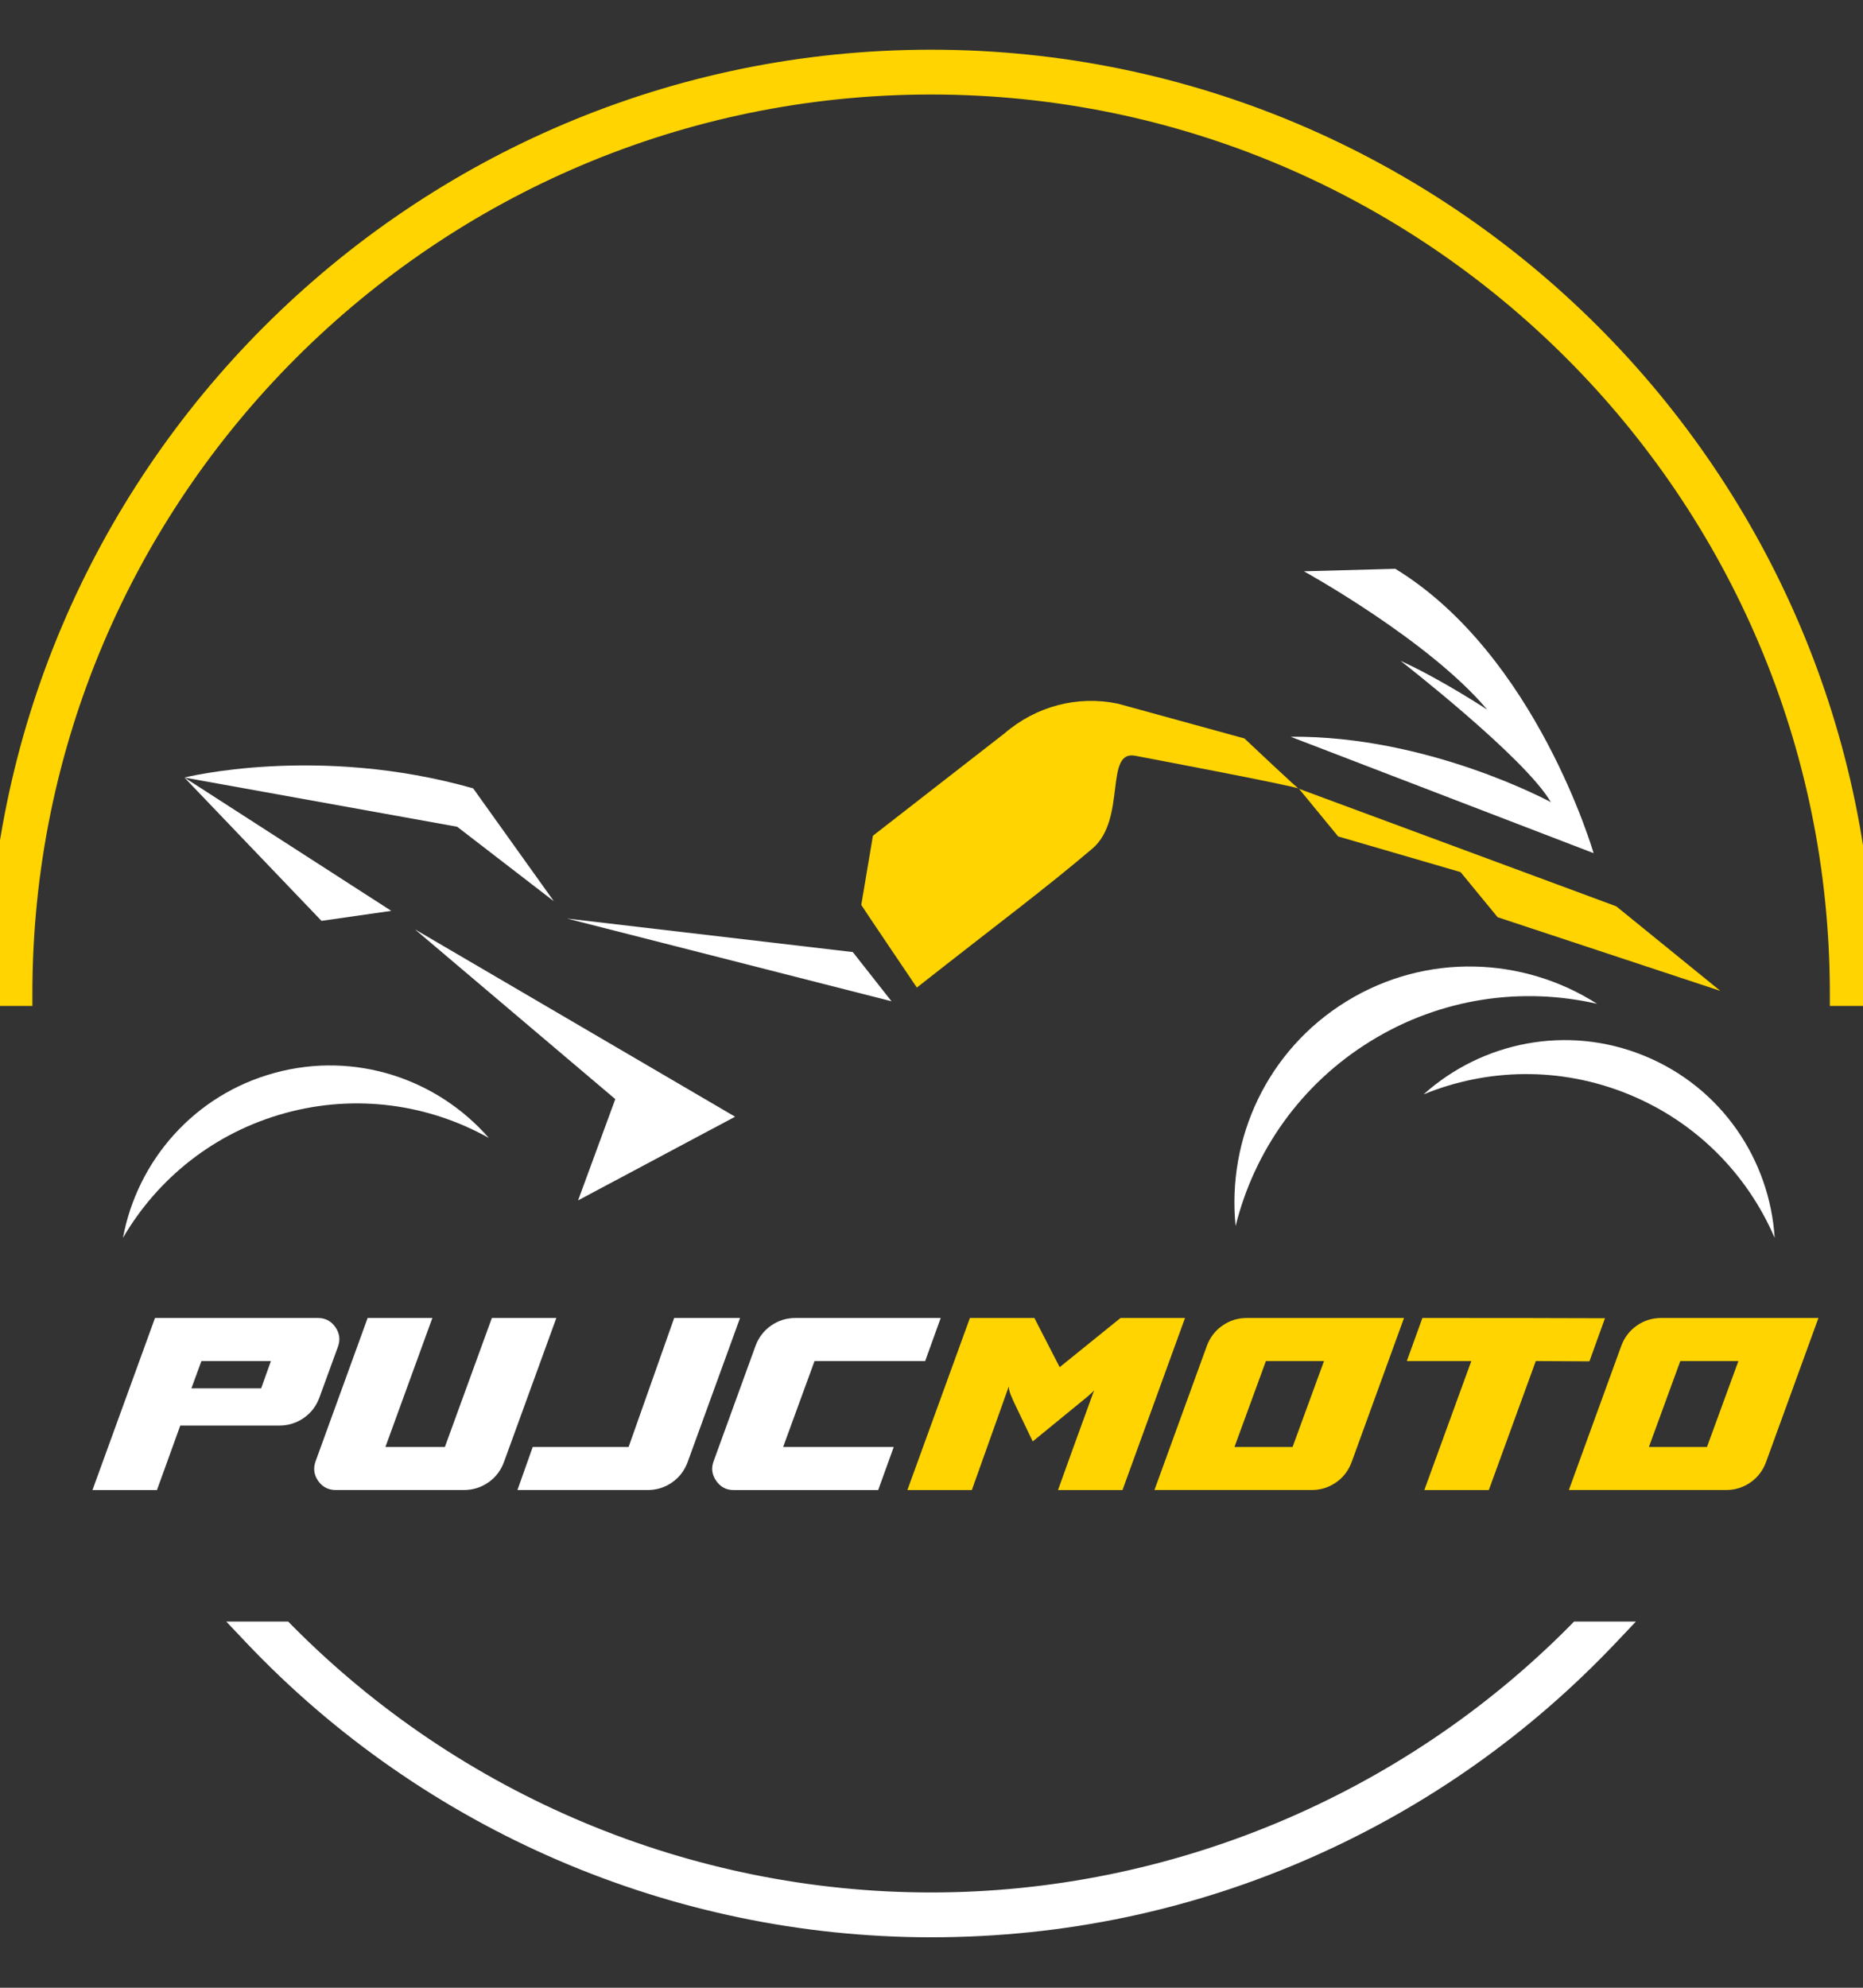
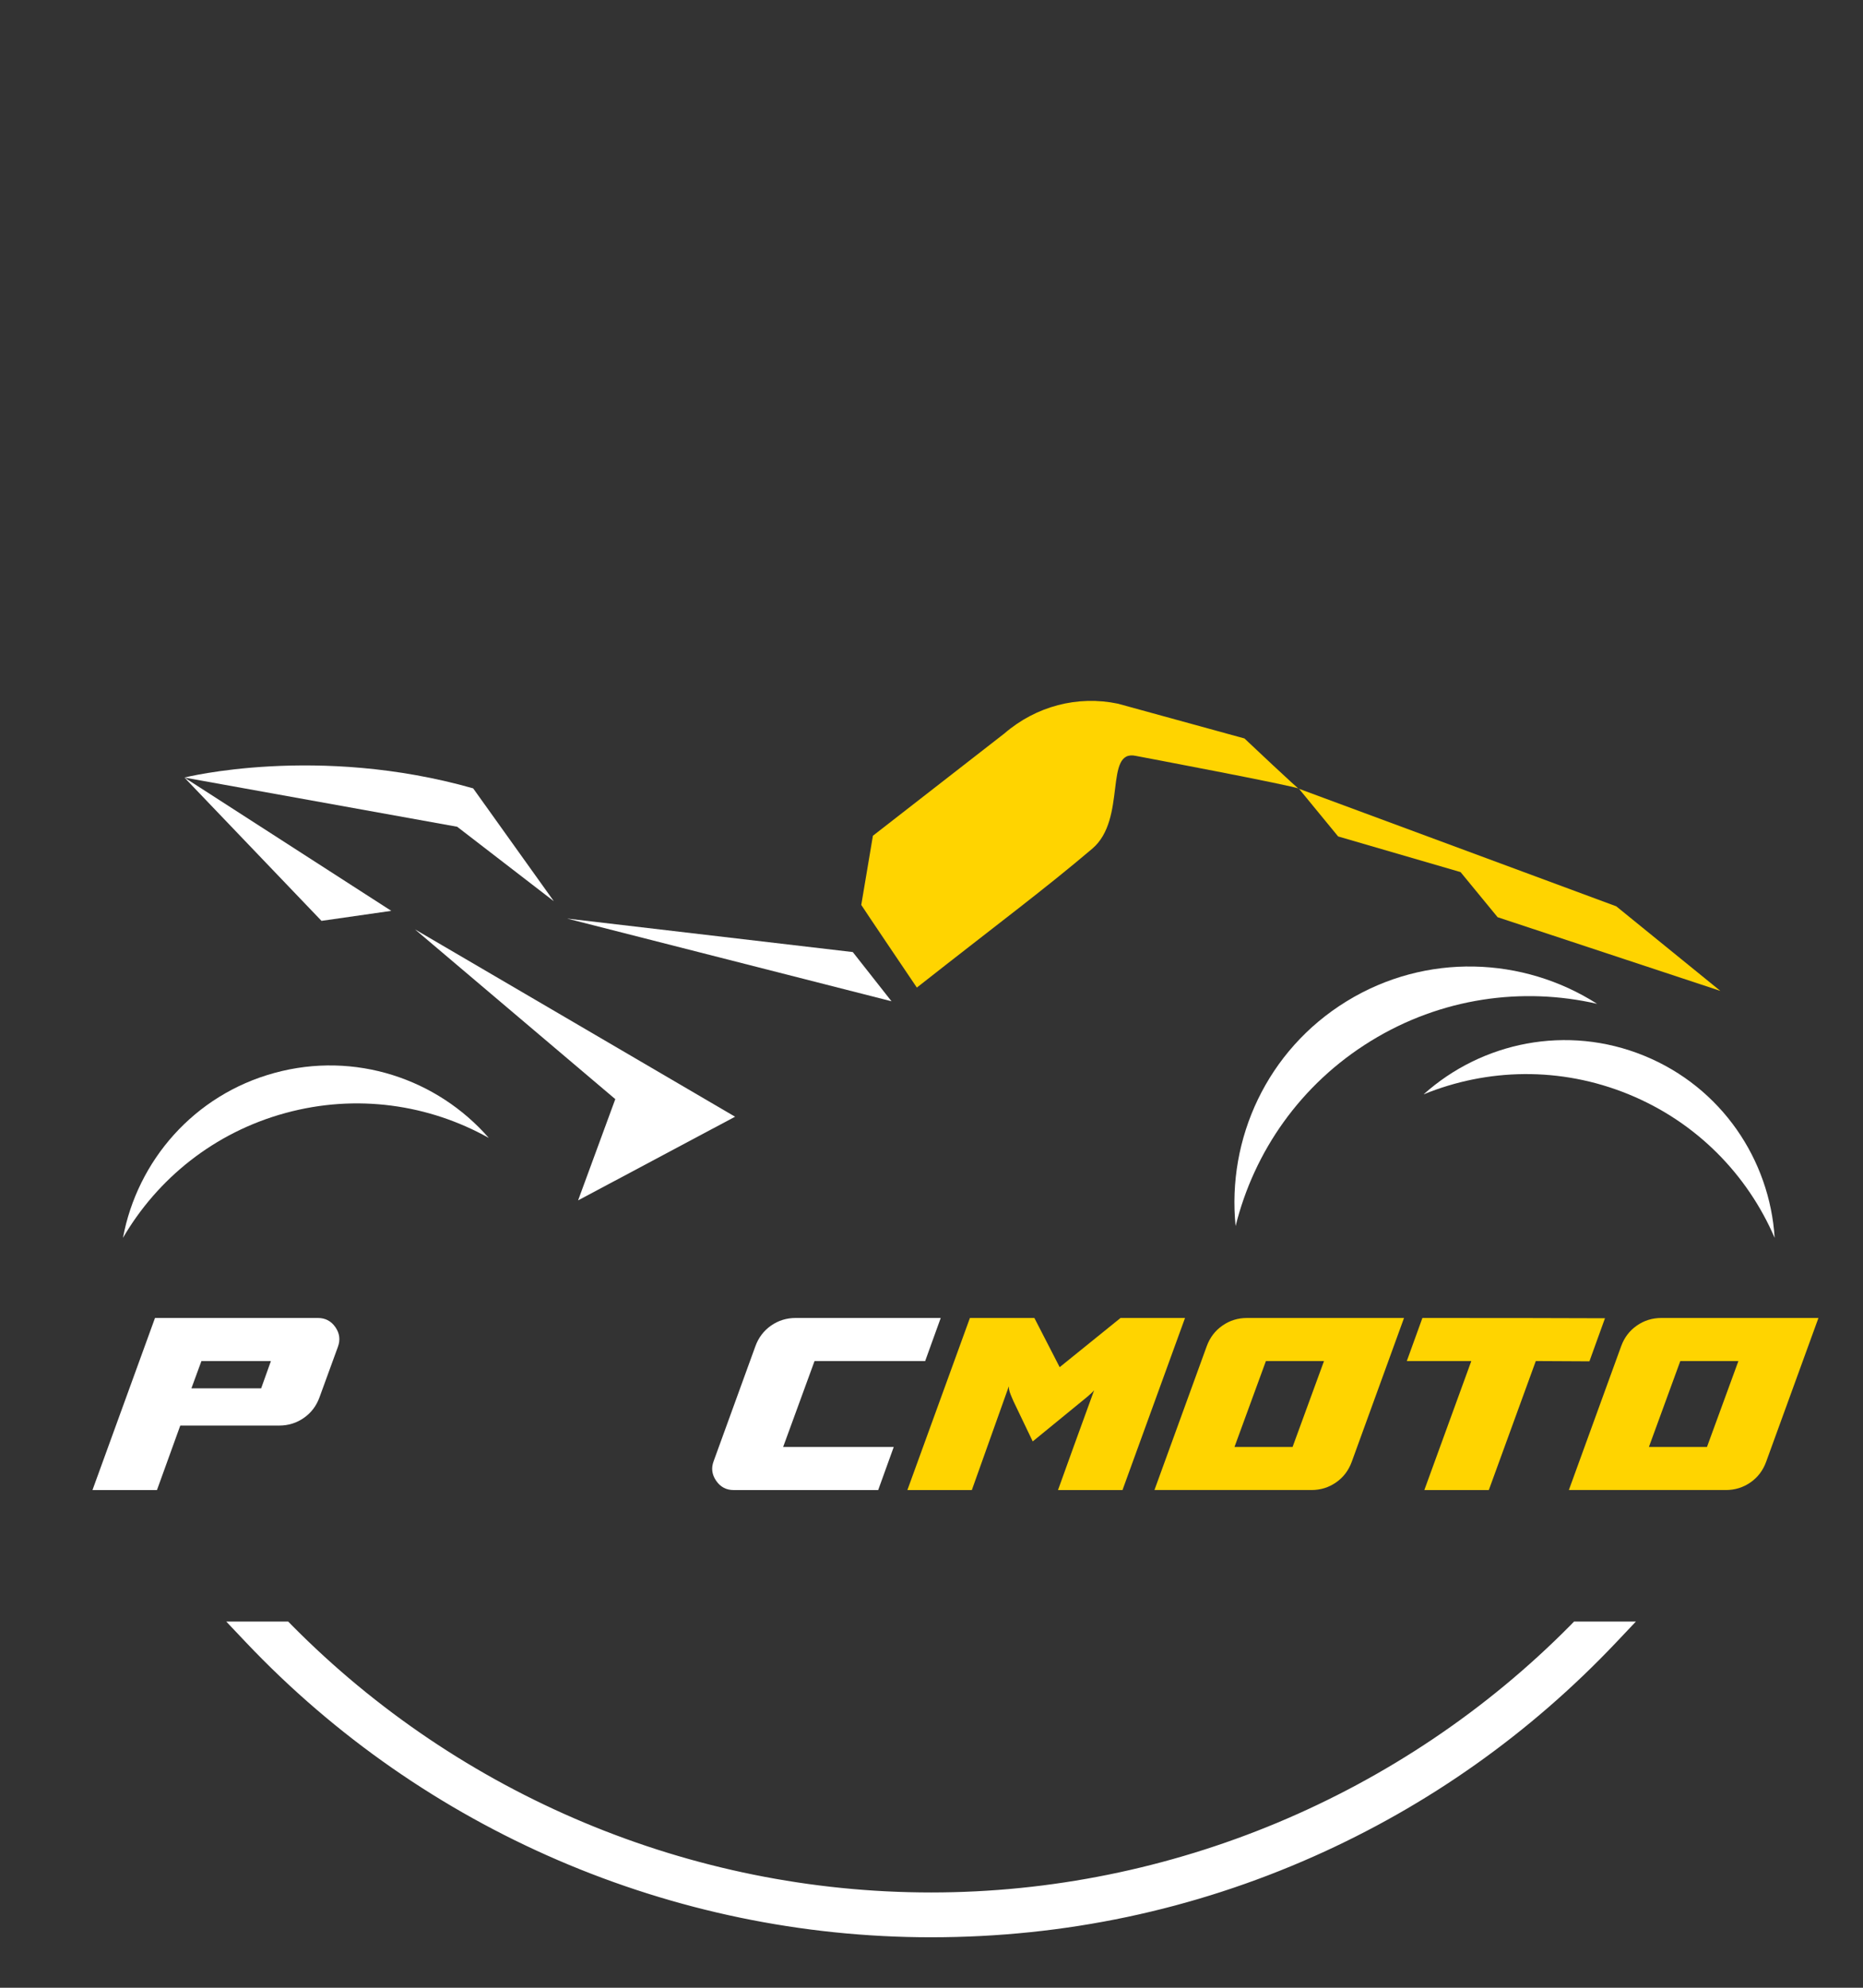
<svg xmlns="http://www.w3.org/2000/svg" width="60" height="64" viewBox="0 0 60 64" fill="none">
  <rect x="0" y="0" width="60" height="64" fill="#333333" stroke="none" />
  <g clip-path="url(#clip0_549_1549)">
-     <path d="M0.643 32.188H0.843V31.988C0.843 15.917 13.918 2.843 29.988 2.843C46.058 2.843 59.132 15.917 59.132 31.988V32.188H59.332H59.975H60.175V31.988C60.175 15.342 46.634 1.8 29.988 1.8C13.342 1.8 -0.2 15.342 -0.2 31.988V32.188H0H0.643Z" fill="#FFD400" stroke="#FFD400" stroke-width="0.4" />
    <path d="M17.837 29.017L15.239 25.383C10.224 23.957 5.939 25.035 5.939 25.035L14.724 26.619L17.837 29.017Z" fill="white" />
    <path d="M12.602 29.327L5.939 25.035L10.354 29.649L12.602 29.327Z" fill="white" />
    <path d="M19.816 35.389L18.618 38.649L23.674 35.955L13.364 29.923L19.816 35.389Z" fill="white" />
    <path d="M18.263 29.575L28.712 32.238L27.465 30.654L18.263 29.575Z" fill="white" />
    <path d="M55.406 31.904L52.054 29.181L41.836 25.397L43.096 26.931L47.039 28.079L48.233 29.532L55.406 31.904Z" fill="#FFD400" />
    <path d="M36.585 24.338C36.585 24.338 41.779 25.319 41.833 25.395C41.908 25.504 40.079 23.776 40.079 23.776L36.006 22.657C34.708 22.384 33.367 22.735 32.343 23.619L28.113 26.909L27.738 29.136C27.736 29.145 29.528 31.797 29.528 31.797C32.302 29.618 33.631 28.637 35.178 27.325C36.306 26.369 35.542 24.11 36.585 24.338Z" fill="#FFD400" />
-     <path d="M47.898 22.849C47.898 22.849 46.38 21.85 45.108 21.279C45.108 21.279 49.122 24.396 49.946 25.827C49.946 25.827 45.999 23.679 41.566 23.721L51.323 27.469C51.323 27.469 49.48 21.084 44.937 18.314L41.994 18.394C41.994 18.394 46.015 20.609 47.898 22.849Z" fill="white" />
    <path d="M52.448 35.232C54.65 36.132 56.284 37.831 57.155 39.856C56.996 37.34 55.445 35.011 52.954 33.993C50.464 32.975 47.725 33.551 45.849 35.235C47.89 34.4 50.246 34.332 52.448 35.232Z" fill="white" />
    <path d="M9.193 35.836C11.488 35.209 13.818 35.562 15.742 36.638C14.085 34.739 11.436 33.836 8.841 34.545C6.245 35.253 4.422 37.377 3.96 39.856C5.07 37.951 6.898 36.462 9.193 35.836Z" fill="white" />
    <path d="M44.151 33.516C46.419 32.122 49.032 31.77 51.436 32.32C49.059 30.802 45.931 30.664 43.367 32.24C40.802 33.816 39.512 36.669 39.794 39.476C40.388 37.081 41.883 34.91 44.151 33.516Z" fill="white" />
    <path d="M2.978 47.976L4.992 42.435H10.237C10.476 42.435 10.664 42.533 10.801 42.73C10.938 42.927 10.966 43.139 10.882 43.366L10.291 44.986C10.19 45.267 10.021 45.489 9.785 45.653C9.55 45.817 9.285 45.899 8.993 45.899H5.806L5.055 47.976H2.978ZM6.165 44.7H8.411L8.725 43.822H6.487L6.165 44.7Z" fill="white" />
-     <path d="M13.925 42.435L12.413 46.588H14.328L15.841 42.435H17.918L16.235 47.062C16.133 47.343 15.965 47.565 15.729 47.729C15.493 47.893 15.226 47.975 14.928 47.975H10.819C10.575 47.975 10.384 47.877 10.246 47.68C10.109 47.483 10.082 47.271 10.166 47.044L11.84 42.435H13.925Z" fill="white" />
-     <path d="M23.834 42.435L22.151 47.062C22.05 47.343 21.881 47.565 21.646 47.729C21.41 47.893 21.146 47.975 20.854 47.975H16.665L17.157 46.588H20.245L21.713 42.435H23.834Z" fill="white" />
    <path d="M29.796 43.822H26.233L25.222 46.588H28.784L28.283 47.976H23.628C23.39 47.976 23.202 47.876 23.064 47.676C22.927 47.476 22.9 47.266 22.984 47.045L24.327 43.348C24.428 43.068 24.597 42.846 24.832 42.681C25.068 42.517 25.332 42.435 25.625 42.435H30.297L29.796 43.822Z" fill="white" />
    <path d="M29.223 47.976L31.237 42.435H33.313L34.128 44.019L36.088 42.435H38.165L36.151 47.976H34.074C34.361 47.176 34.748 46.105 35.238 44.762C35.208 44.798 35.175 44.833 35.139 44.865C35.104 44.898 35.065 44.932 35.023 44.968C34.981 45.004 34.949 45.031 34.924 45.049L33.26 46.41L32.642 45.12C32.636 45.103 32.618 45.061 32.588 44.995C32.559 44.93 32.535 44.868 32.517 44.812C32.499 44.755 32.49 44.697 32.49 44.637L31.299 47.976H29.223Z" fill="#FFD400" />
    <path d="M45.218 42.435L43.536 47.062C43.434 47.343 43.266 47.565 43.03 47.729C42.794 47.893 42.53 47.975 42.238 47.975H37.18L38.863 43.347C38.965 43.067 39.133 42.845 39.369 42.681C39.605 42.516 39.869 42.435 40.161 42.435H45.218ZM39.758 46.588H41.629L42.641 43.822H40.77L39.758 46.588Z" fill="#FFD400" />
    <path d="M49.462 43.822L47.949 47.976H45.872L47.385 43.822H45.308L45.81 42.435C48.423 42.435 50.383 42.438 51.69 42.444L51.189 43.831L49.462 43.822Z" fill="#FFD400" />
    <path d="M58.565 42.435L56.882 47.062C56.781 47.343 56.612 47.565 56.377 47.729C56.14 47.893 55.876 47.975 55.584 47.975H50.527L52.21 43.347C52.311 43.067 52.48 42.845 52.715 42.681C52.951 42.516 53.215 42.435 53.508 42.435H58.565ZM53.105 46.588H54.975L55.987 43.822H54.116L53.105 46.588Z" fill="#FFD400" />
    <path d="M50.862 52.41H50.778L50.72 52.47C45.265 57.984 37.758 61.132 29.988 61.132C22.194 61.132 14.716 57.99 9.257 52.47L9.198 52.41H9.115H8.218H7.752L8.072 52.748C13.761 58.749 21.703 62.175 29.988 62.175C34.249 62.175 38.37 61.305 42.233 59.588C45.89 57.963 49.141 55.661 51.901 52.748L52.221 52.41H51.756H50.862Z" fill="white" stroke="white" stroke-width="0.4" />
  </g>
  <defs>
    <clipPath id="clip0_549_1549">
      <rect width="60" height="64" fill="white" />
    </clipPath>
  </defs>
</svg>